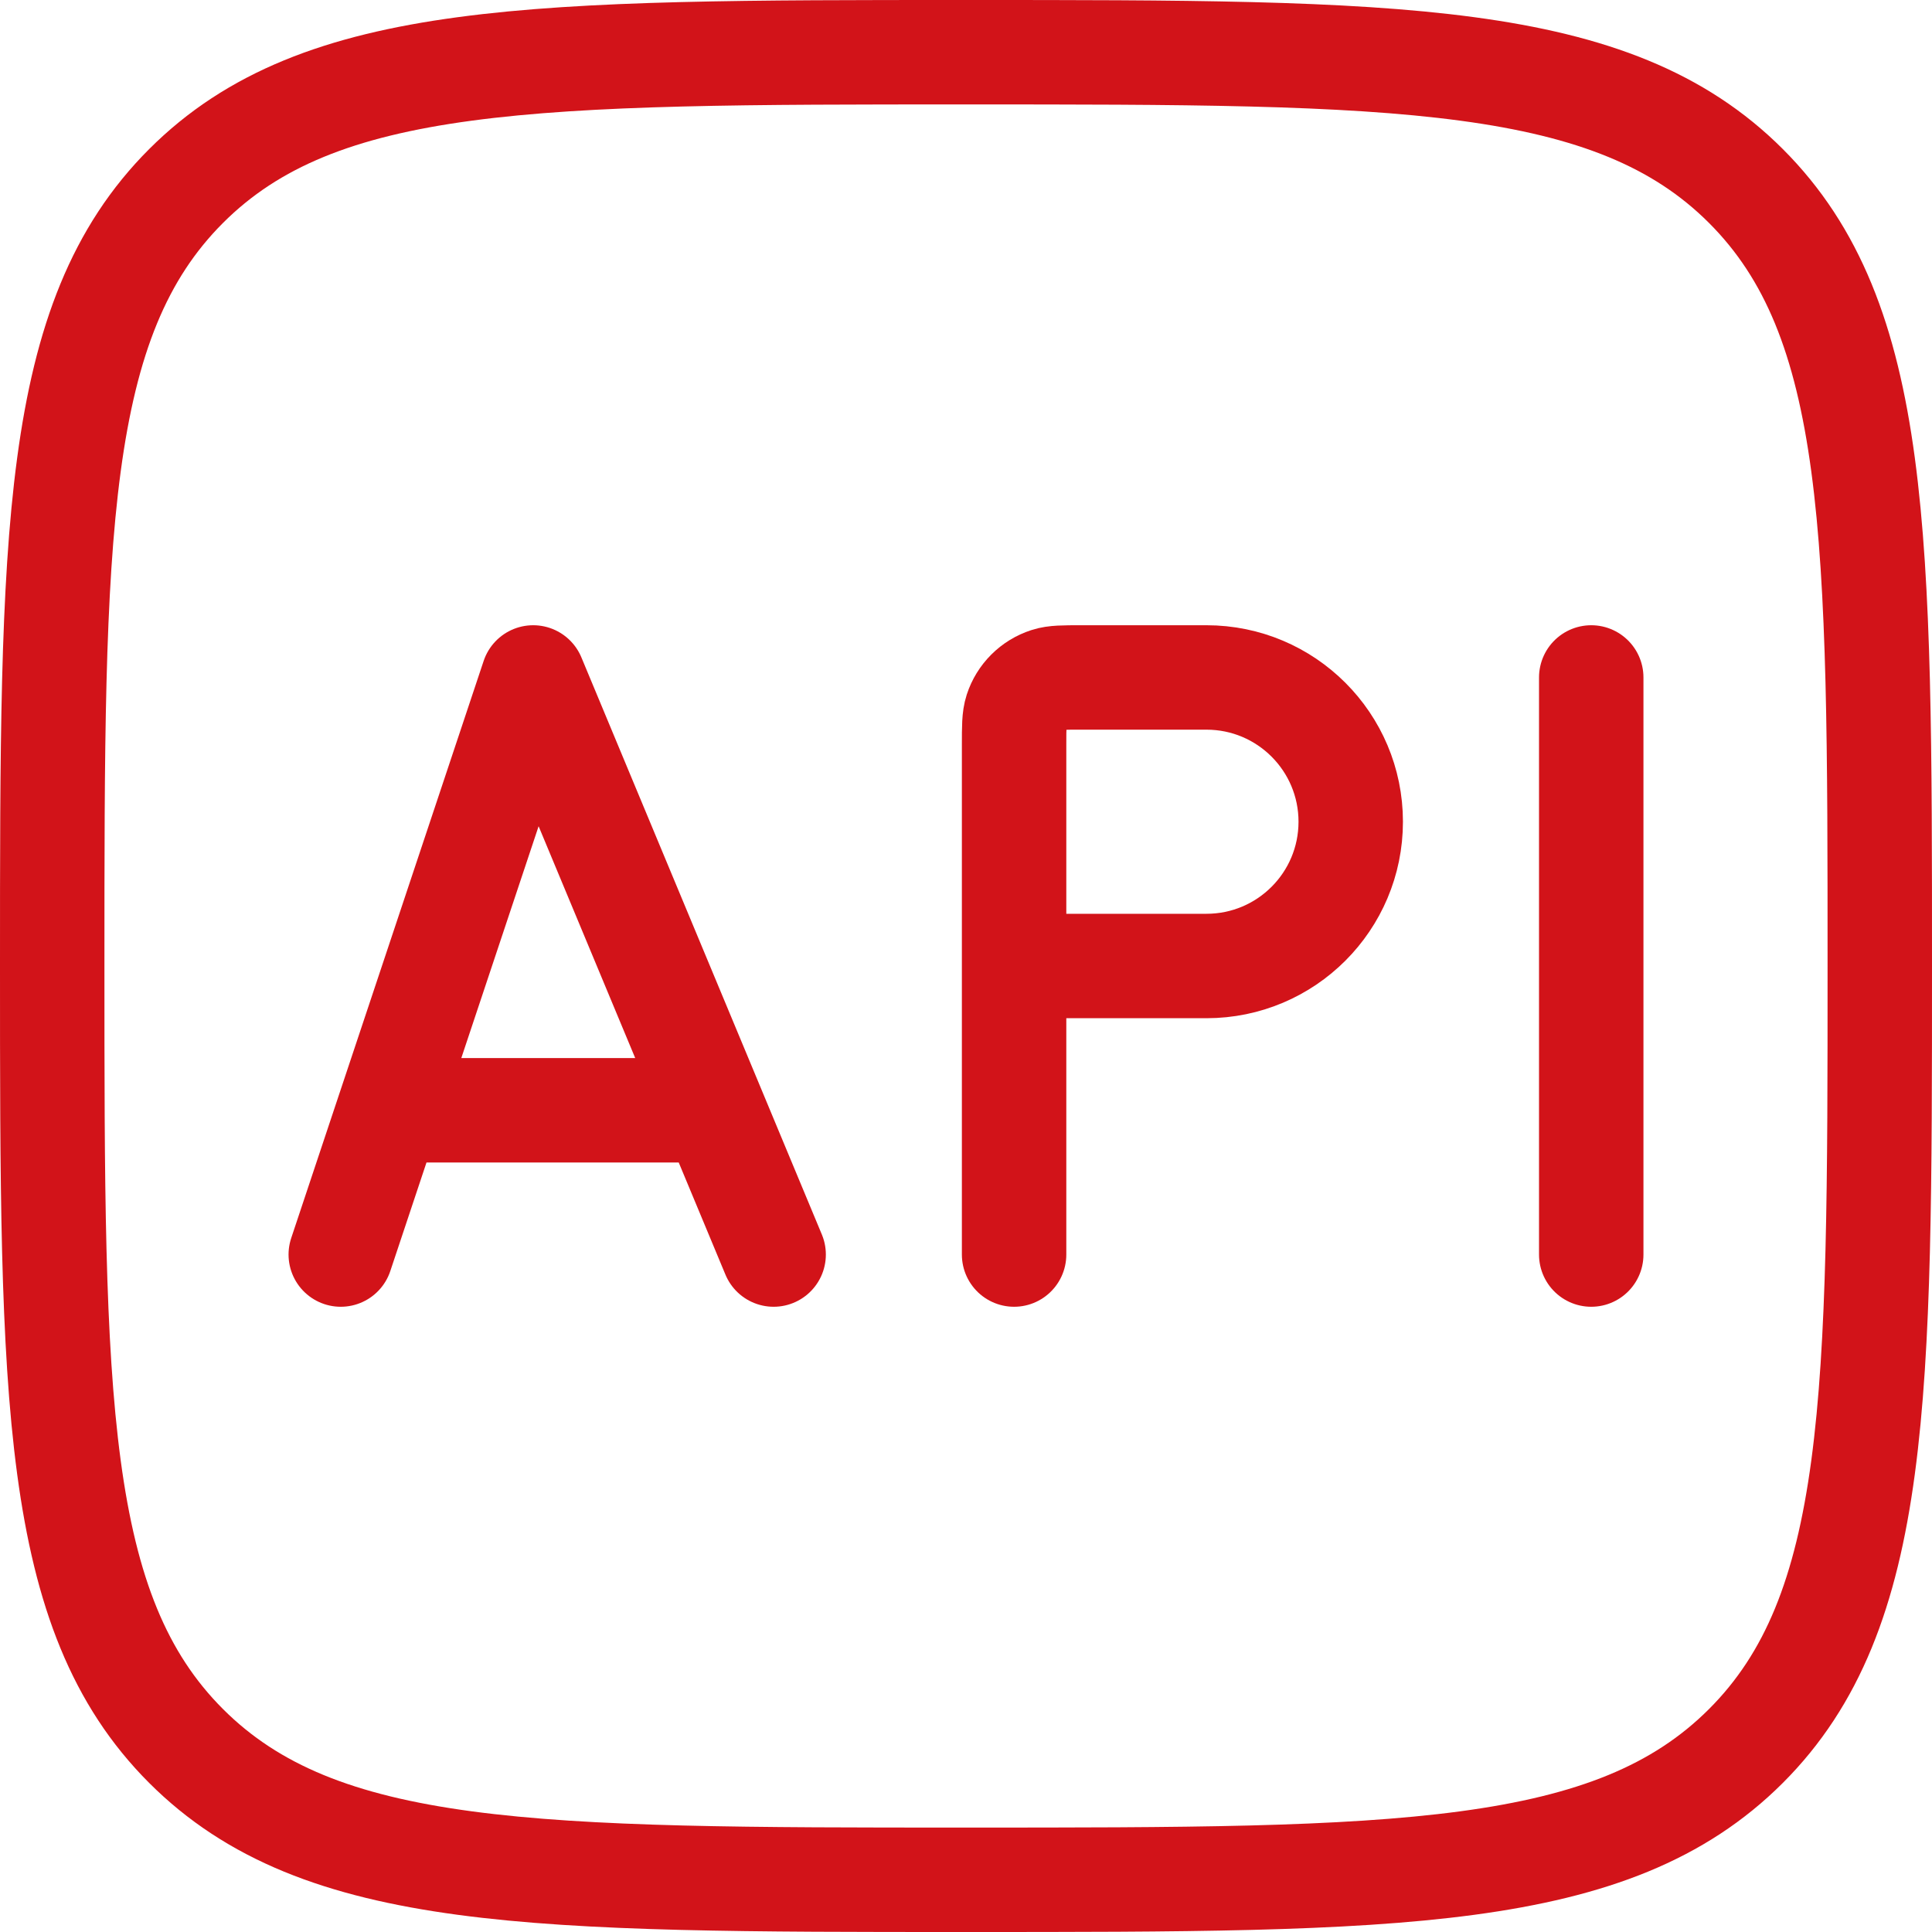
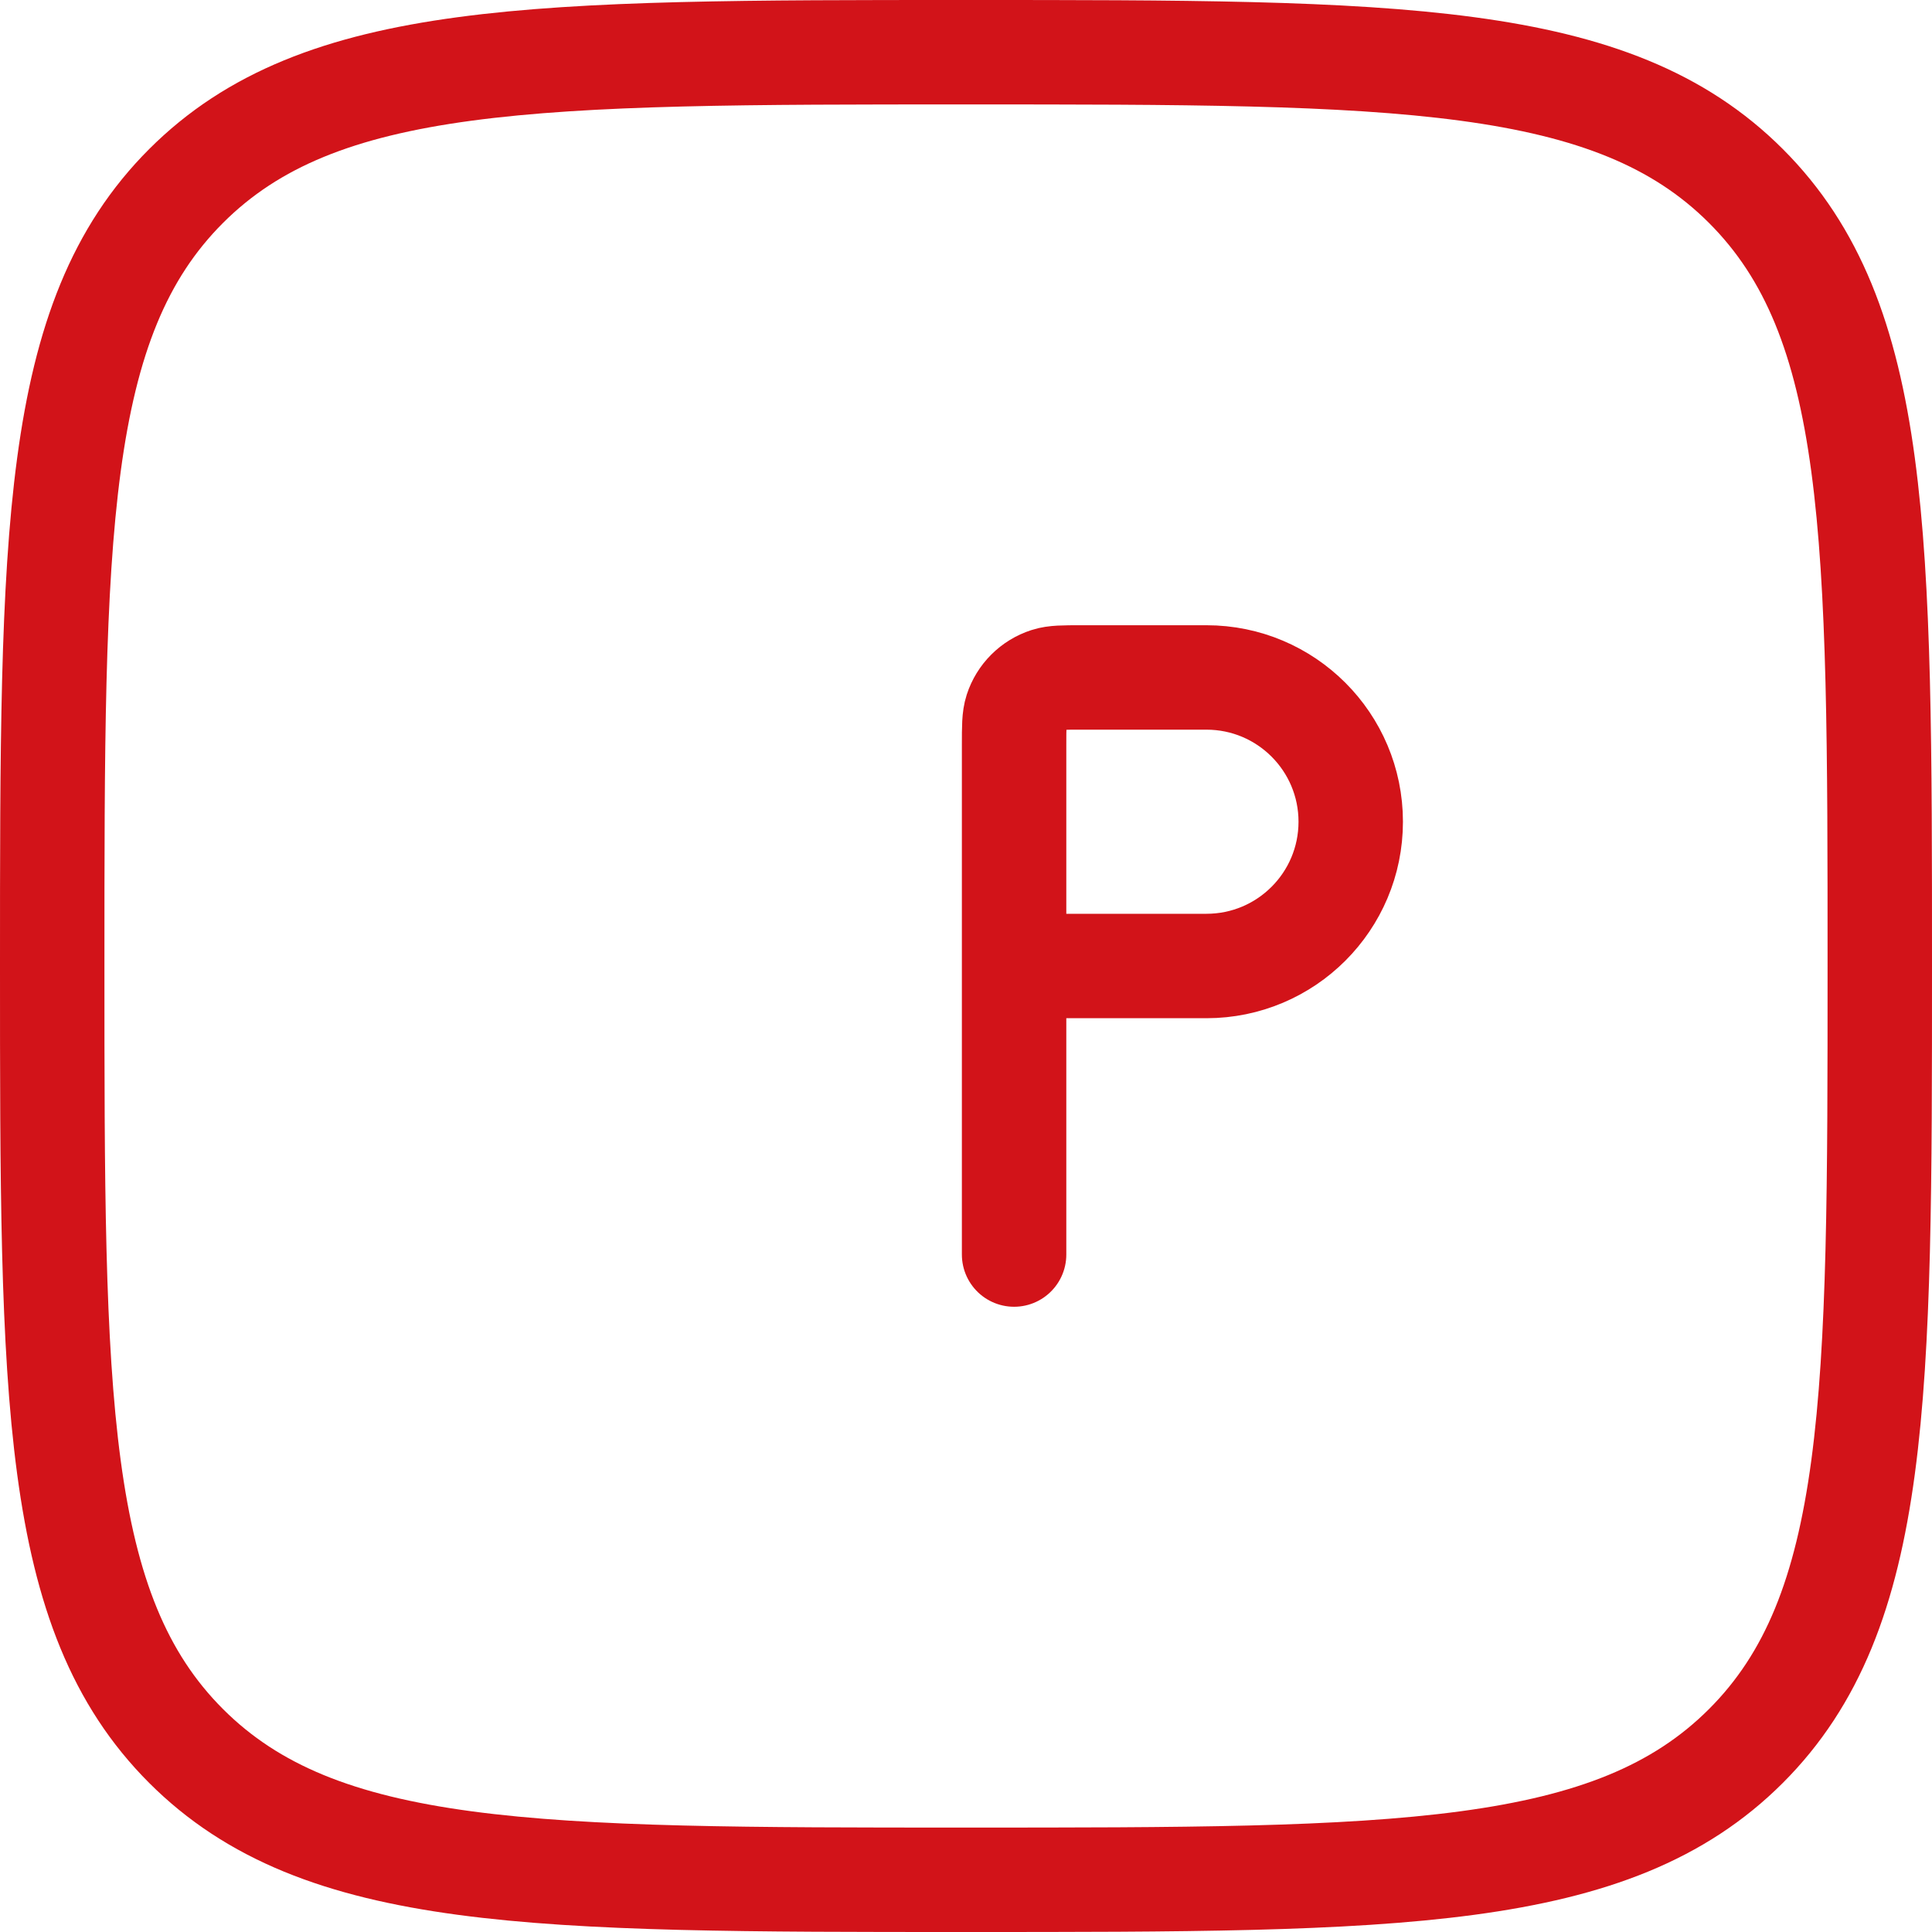
<svg xmlns="http://www.w3.org/2000/svg" width="37" height="37" viewBox="0 0 37 37" fill="none">
  <path d="M1 18.5C1 10.25 1 6.126 3.563 3.563C6.126 1 10.25 1 18.5 1C26.75 1 30.874 1 33.437 3.563C36 6.126 36 10.25 36 18.5C36 26.75 36 30.874 33.437 33.437C30.874 36 26.75 36 18.5 36C10.25 36 6.126 36 3.563 33.437C1 30.874 1 26.75 1 18.5Z" stroke="#D21319" stroke-width="2" />
-   <path d="M7.447 21.263L10.211 12.974L13.665 21.263M7.447 21.263L6.526 24.026M7.447 21.263H13.665M13.665 21.263L14.816 24.026" stroke="#D21319" stroke-width="2" stroke-linecap="round" stroke-linejoin="round" />
  <path d="M19.421 18.5V14.263C19.421 13.92 19.421 13.749 19.466 13.61C19.557 13.33 19.777 13.11 20.058 13.019C20.196 12.974 20.368 12.974 20.71 12.974H23.105C24.631 12.974 25.868 14.211 25.868 15.737C25.868 17.263 24.631 18.5 23.105 18.5H19.421ZM19.421 18.5V24.026" stroke="#D21319" stroke-width="2" stroke-linecap="round" stroke-linejoin="round" />
-   <path d="M30.474 12.974V24.026" stroke="#D21319" stroke-width="2" stroke-linecap="round" stroke-linejoin="round" />
</svg>